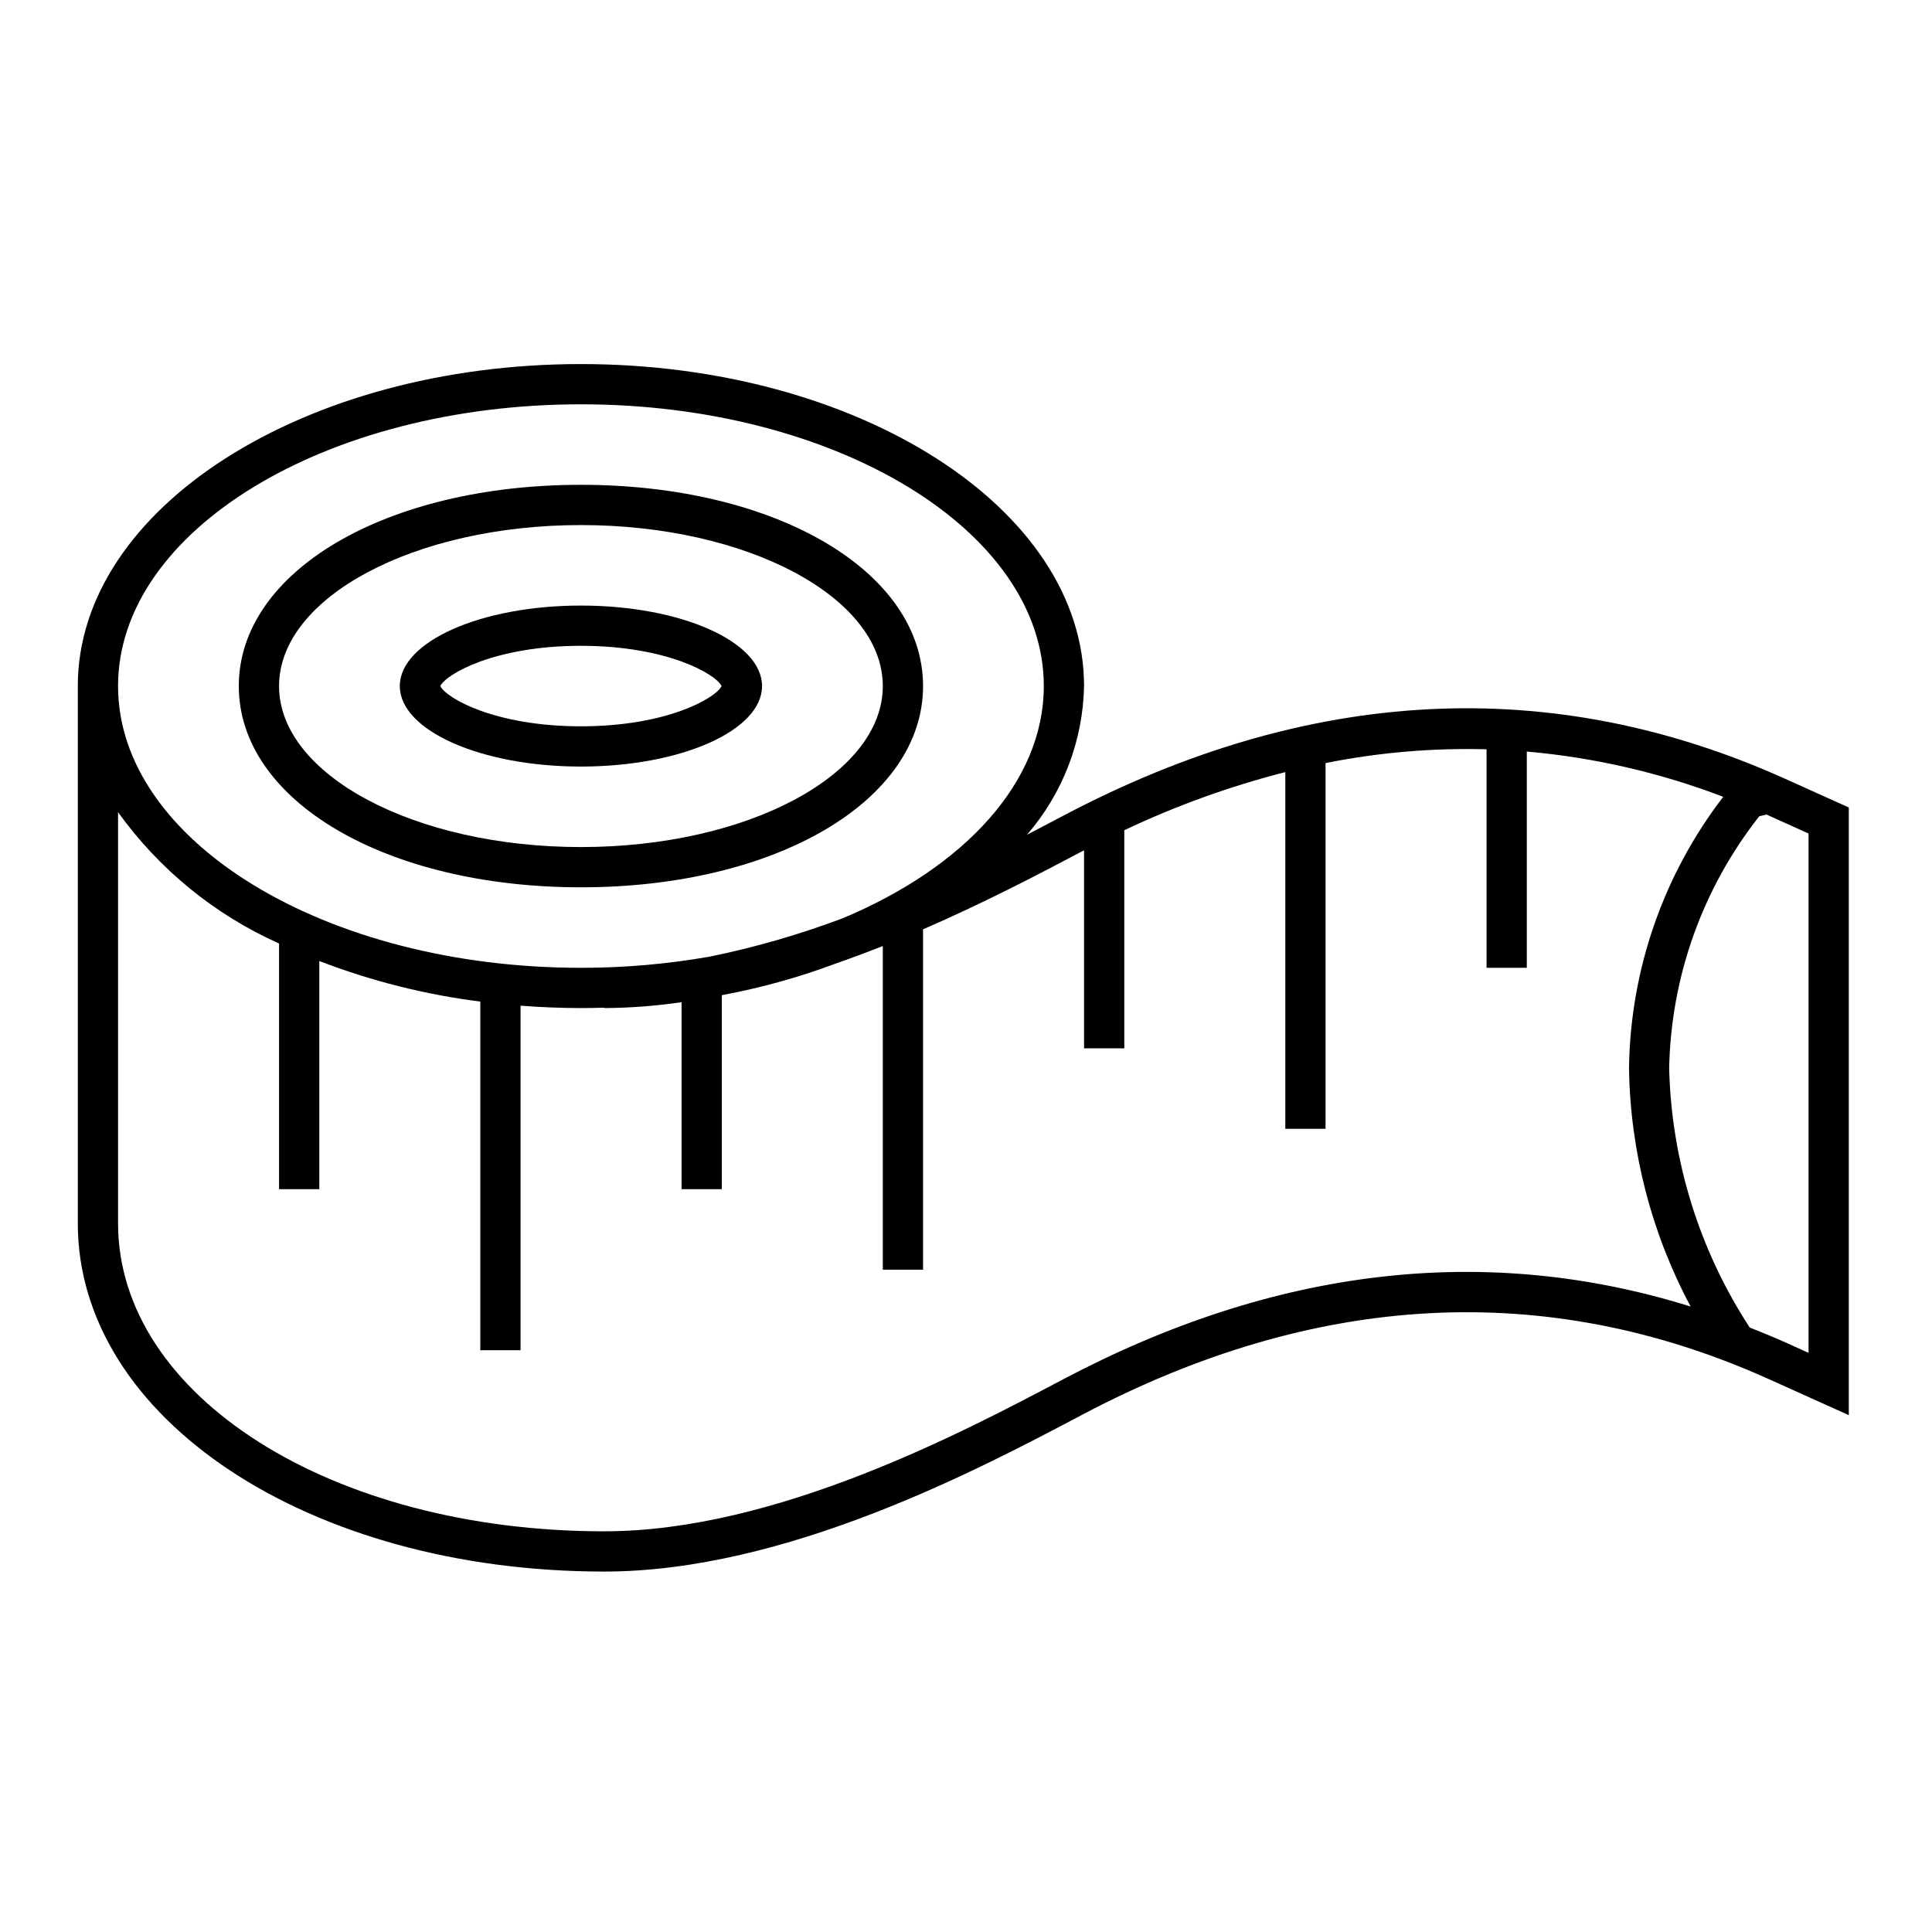
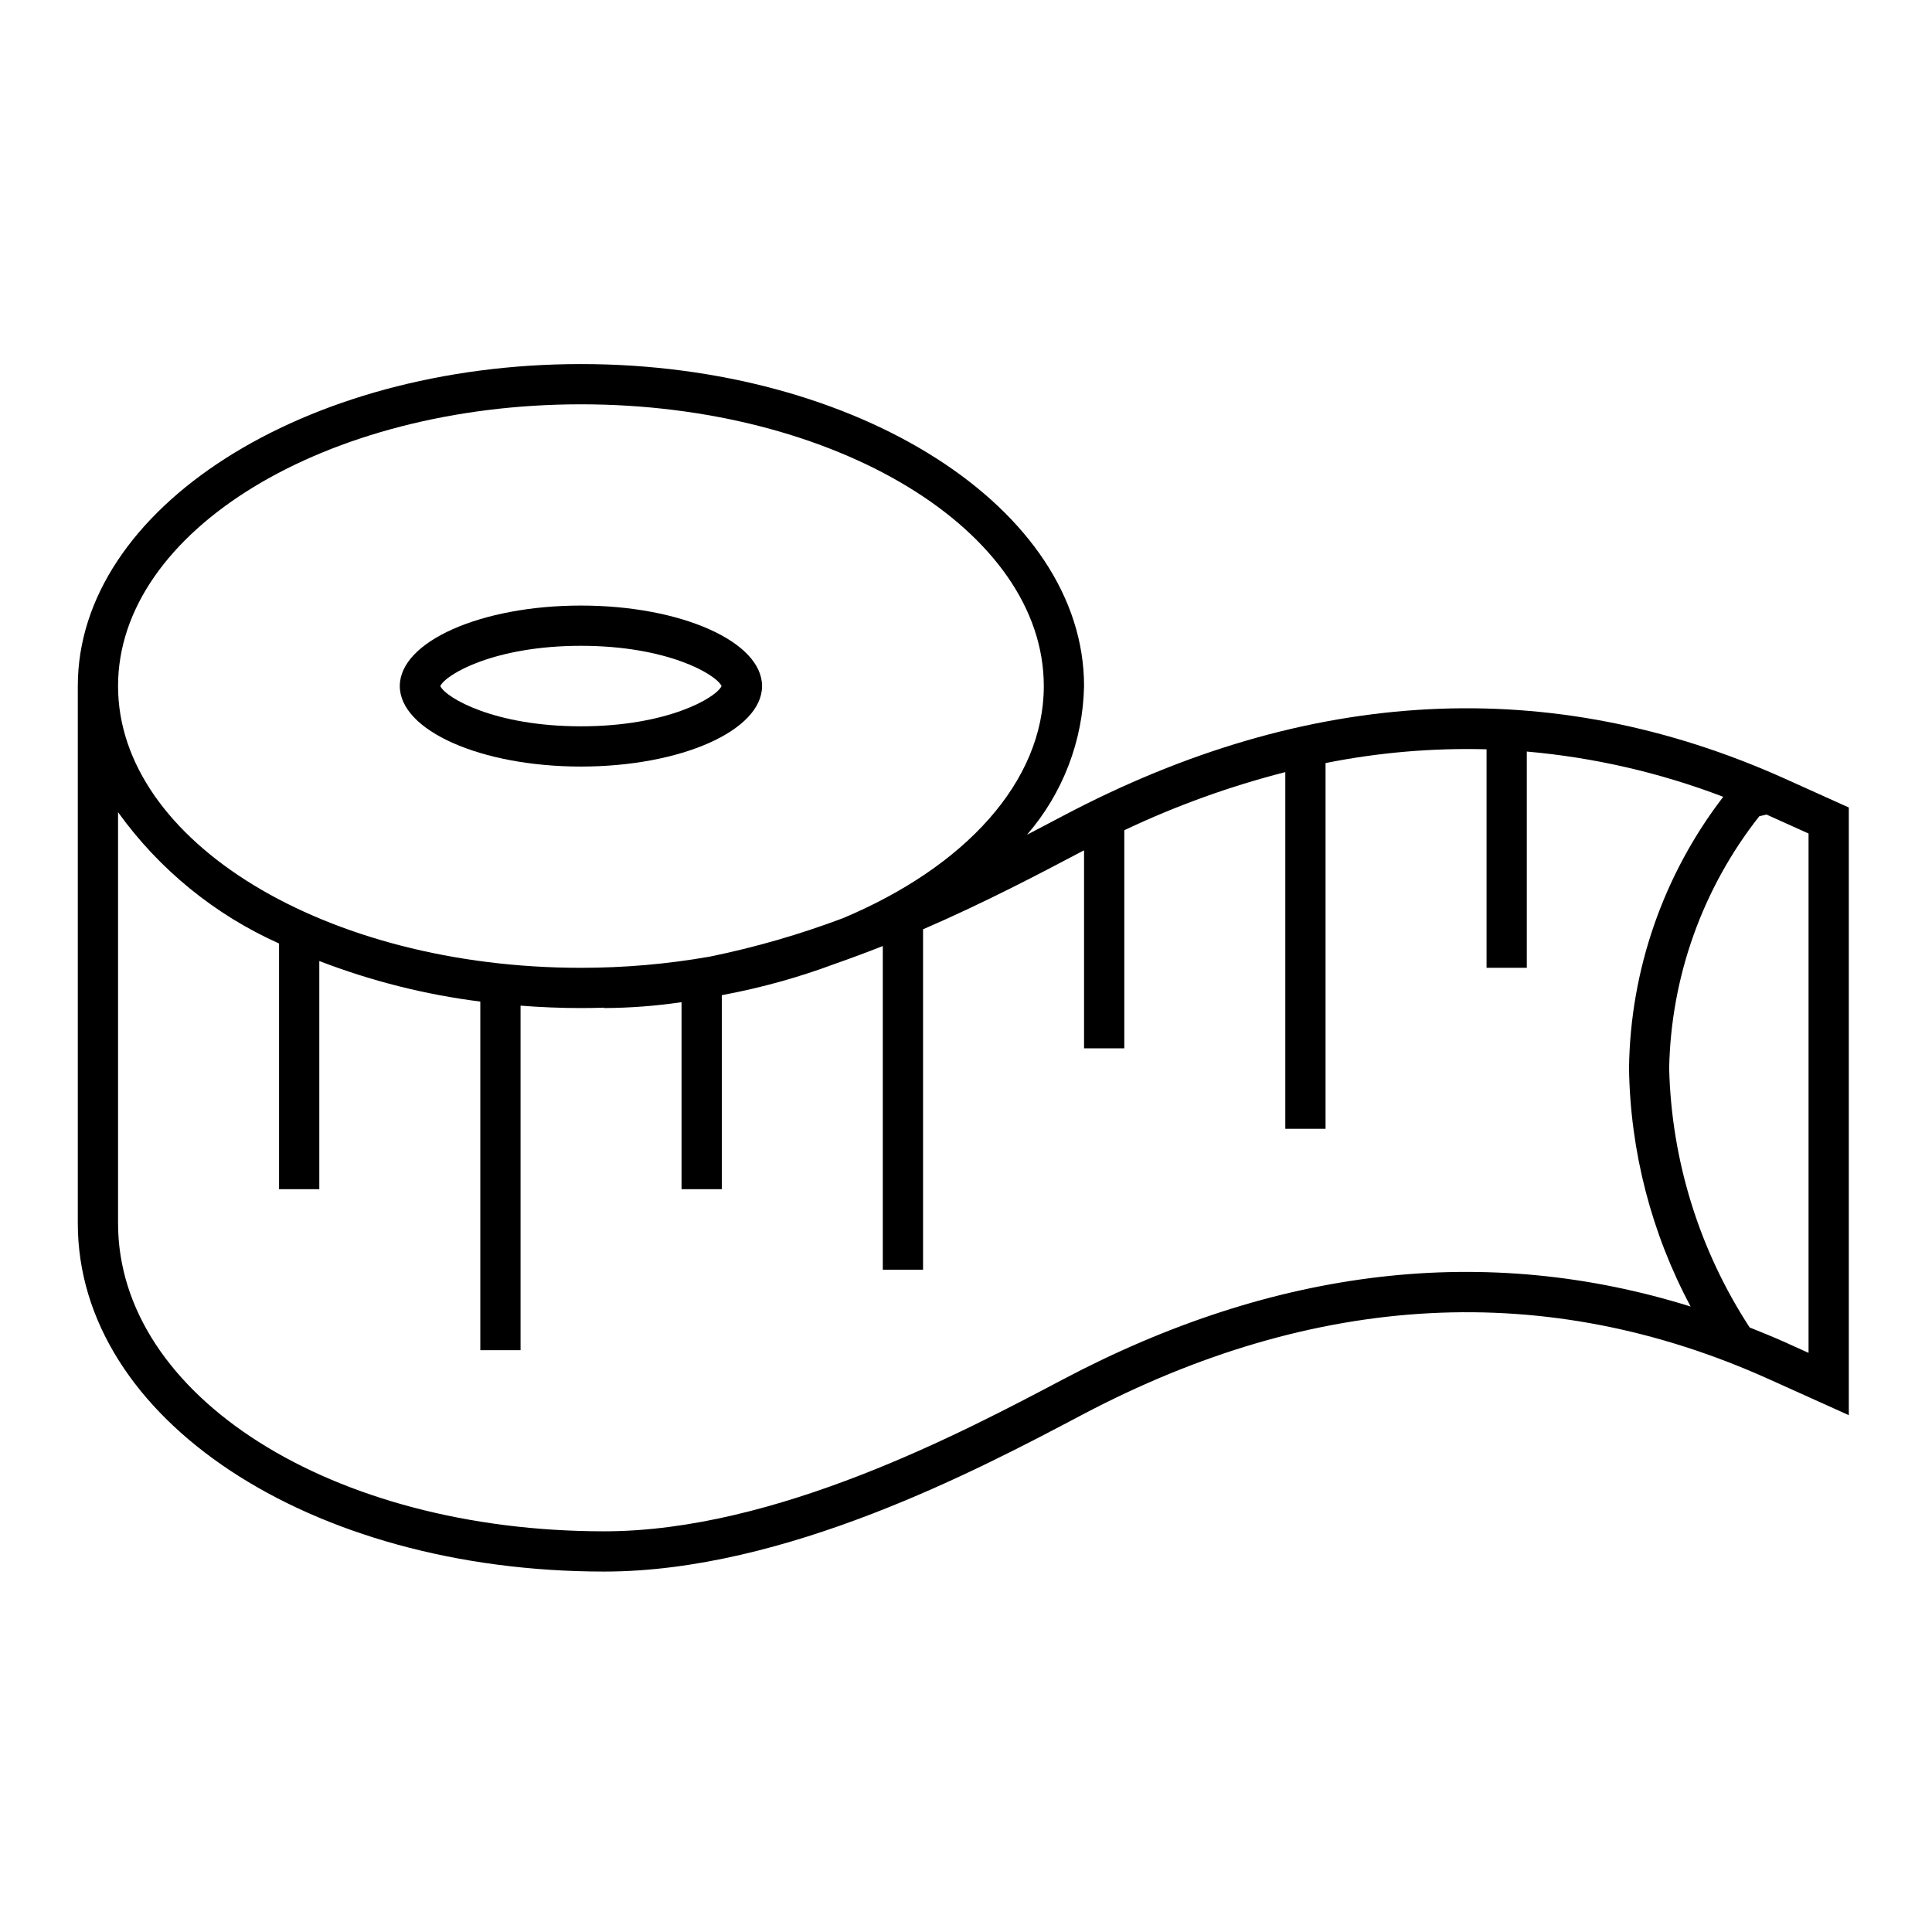
<svg xmlns="http://www.w3.org/2000/svg" width="96" height="96" xml:space="preserve" overflow="hidden">
  <g transform="translate(-755 -503)">
-     <path d="M783.866 547.09C793.558 547.09 800.866 542.79 800.866 537.09 800.866 531.39 793.558 527.09 783.866 527.09 774.174 527.09 766.866 531.39 766.866 537.09 766.866 542.79 774.175 547.09 783.866 547.09ZM783.866 529.09C792.137 529.09 798.866 532.679 798.866 537.09 798.866 541.501 792.137 545.09 783.866 545.09 775.595 545.09 768.866 541.501 768.866 537.09 768.866 532.679 775.6 529.09 783.866 529.09Z" />
    <path d="M783.866 541.09C788.837 541.09 792.866 539.299 792.866 537.09 792.866 534.881 788.837 533.09 783.866 533.09 778.895 533.09 774.866 534.881 774.866 537.09 774.866 539.299 778.9 541.09 783.866 541.09ZM783.866 535.09C788.156 535.09 790.573 536.5 790.855 537.09 790.573 537.68 788.155 539.09 783.866 539.09 779.577 539.09 777.159 537.68 776.878 537.09 777.159 536.5 779.577 535.09 783.866 535.09Z" />
    <path d="M843.708 541.7C832.1 536.473 820.021 537.092 807.814 543.543 807.271 543.83 806.668 544.148 806.03 544.479 807.81 542.423 808.814 539.809 808.866 537.09 808.866 528.268 797.651 521.09 783.866 521.09 770.081 521.09 758.866 528.268 758.866 537.09L758.866 563.784C758.866 573.489 770.357 581.09 785.026 581.09 794.026 581.09 803.601 576.032 808.75 573.311 820.379 567.164 831.865 566.563 842.886 571.525L846.866 573.318 846.866 543.124ZM783.866 523.09C796.548 523.09 806.866 529.371 806.866 537.09 806.866 541.87 802.908 546.097 796.884 548.624 794.73 549.436 792.515 550.075 790.26 550.536 788.149 550.906 786.009 551.091 783.866 551.09 771.184 551.09 760.866 544.81 760.866 537.09 760.866 529.37 771.184 523.09 783.866 523.09ZM807.81 571.546C802.82 574.183 793.531 579.09 785.026 579.09 771.479 579.09 760.866 572.367 760.866 563.784L760.866 543.358C762.91 546.201 765.67 548.452 768.866 549.882L768.866 562.09 770.866 562.09 770.866 550.752C773.441 551.745 776.128 552.422 778.866 552.768L778.866 570.09 780.866 570.09 780.866 552.971C781.851 553.047 782.85 553.09 783.866 553.09 784.255 553.09 784.641 553.083 785.026 553.071L785.026 553.09C786.311 553.083 787.594 552.985 788.866 552.798L788.866 562.09 790.866 562.09 790.866 552.451 791.008 552.422C792.879 552.068 794.716 551.555 796.5 550.888 797.3 550.609 798.093 550.313 798.866 550.007L798.866 566.09 800.866 566.09 800.866 549.177C803.979 547.827 806.715 546.386 808.75 545.311 808.789 545.29 808.866 545.253 808.866 545.253L808.866 555.09 810.866 555.09 810.866 544.254C813.433 543.036 816.113 542.069 818.866 541.366L818.866 559.09 820.866 559.09 820.866 540.916C823.499 540.39 826.182 540.16 828.866 540.232L828.866 551.09 830.866 551.09 830.866 540.344C834.208 540.638 837.493 541.395 840.627 542.593 837.649 546.467 836.006 551.201 835.945 556.087 836.008 560.219 837.058 564.277 839.007 567.921 828.851 564.753 818.381 565.959 807.81 571.546ZM844.866 570.208C844.867 570.213 844.863 570.217 844.858 570.218 844.856 570.218 844.854 570.218 844.853 570.217L843.708 569.7C843.12 569.435 842.53 569.2 841.94 568.961 839.437 565.124 838.052 560.665 837.94 556.085 838.028 551.534 839.6 547.136 842.417 543.56L842.775 543.474 844.866 544.417Z" />
  </g>
</svg>